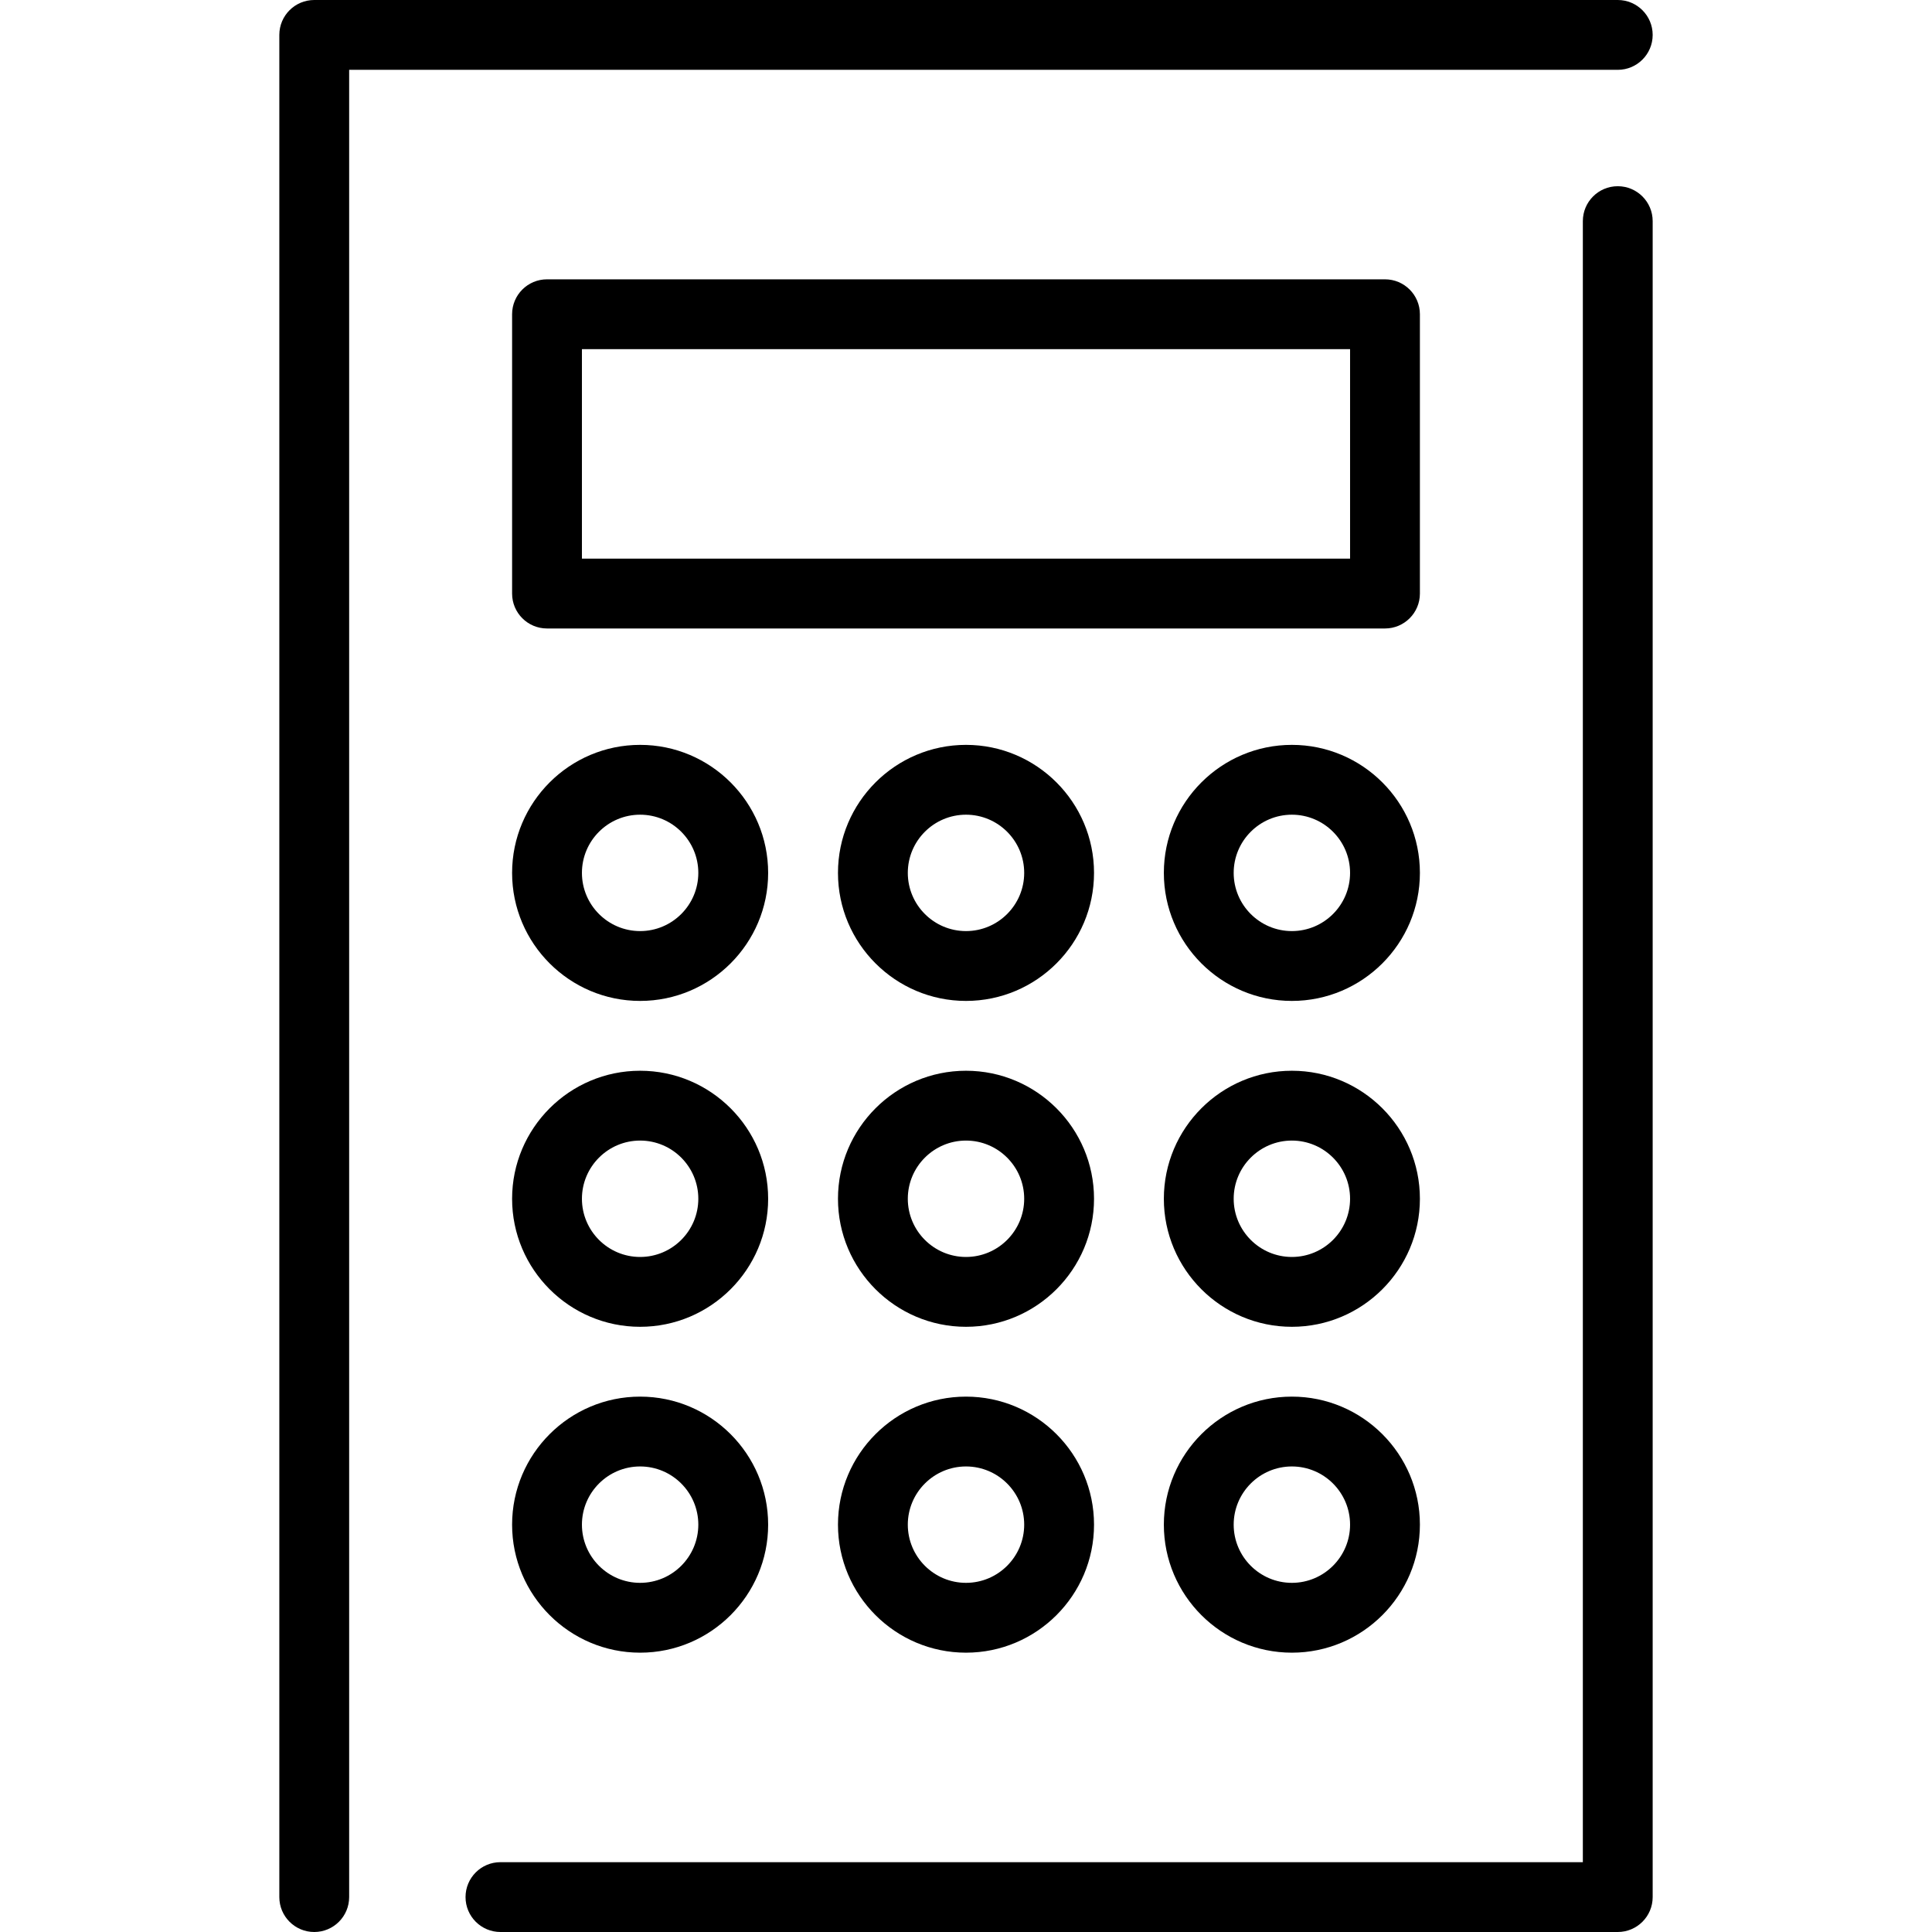
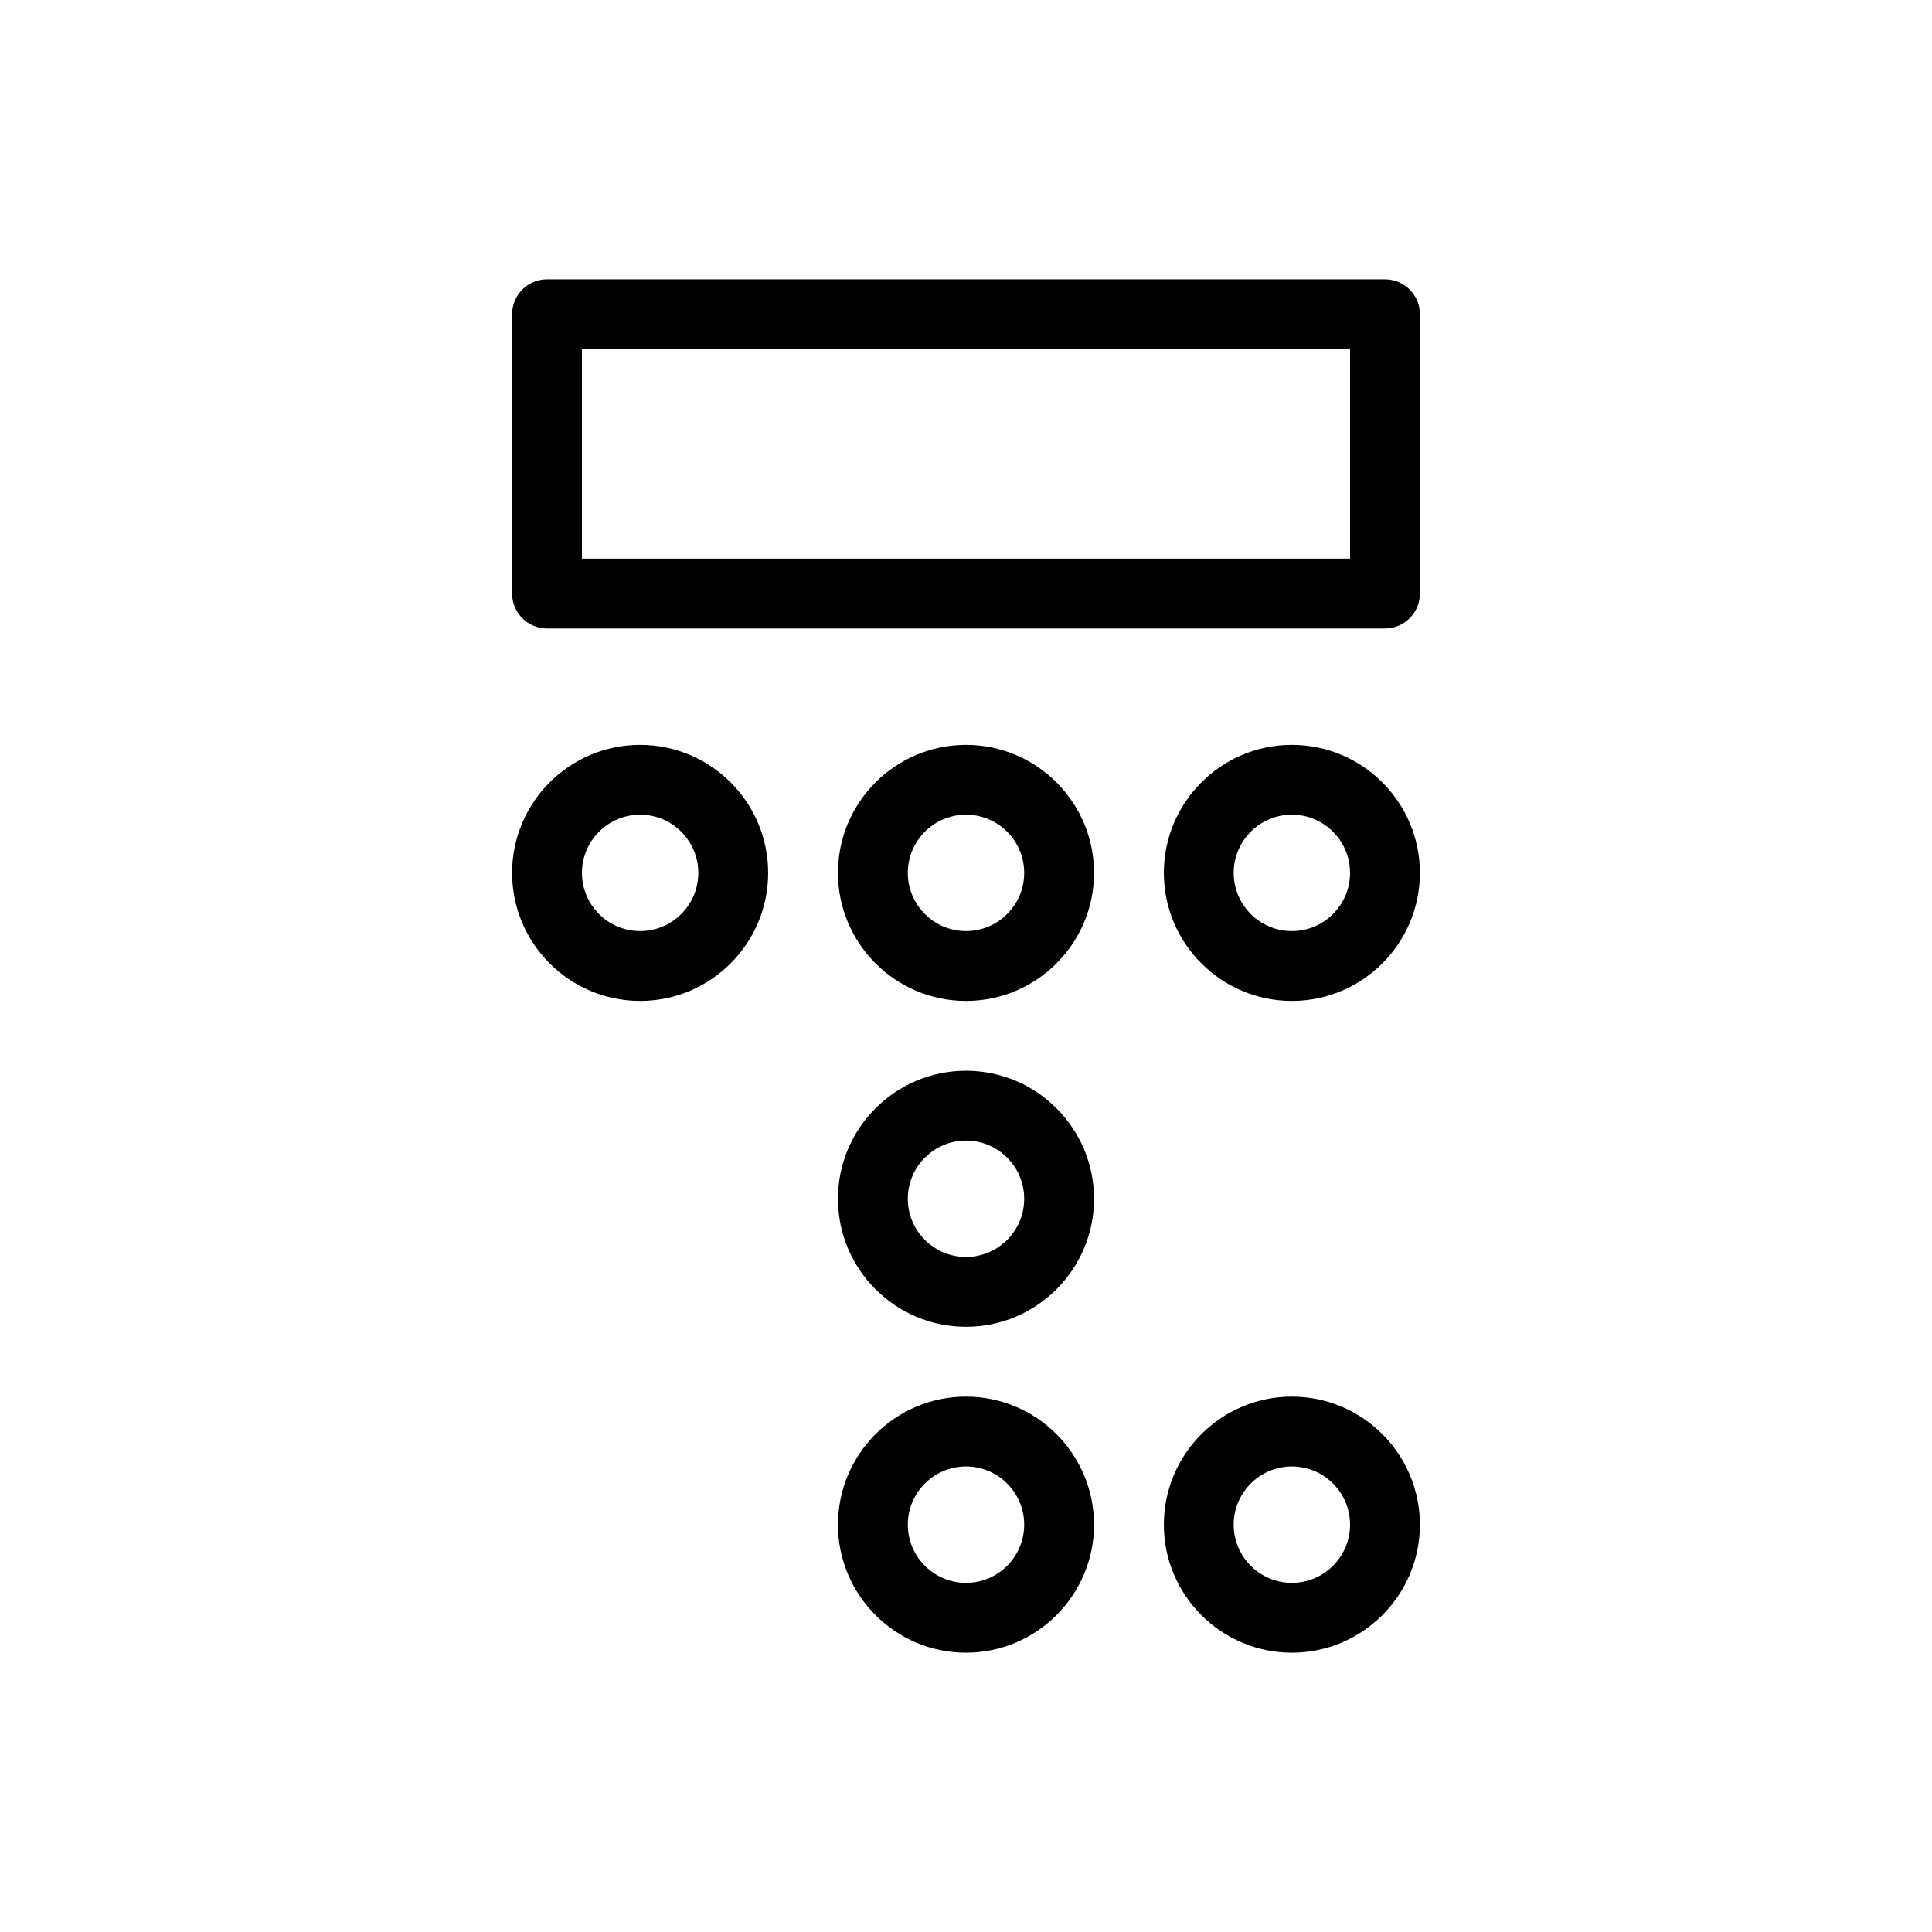
<svg xmlns="http://www.w3.org/2000/svg" version="1.1" id="Capa_1" x="0px" y="0px" viewBox="0 0 512 512" style="enable-background:new 0 0 512 512;" xml:space="preserve">
  <g>
    <g>
      <path d="M169.639,197.398c-18.708,0-33.928,15.221-33.928,33.928c0,18.707,15.219,33.928,33.928,33.928    s33.928-15.221,33.928-33.928C203.566,212.618,188.347,197.398,169.639,197.398z M169.639,246.747    c-8.504,0-15.422-6.918-15.422-15.422s6.918-15.422,15.422-15.422s15.422,6.918,15.422,15.422S178.143,246.747,169.639,246.747z" />
    </g>
  </g>
  <g>
    <g>
      <path d="M256,197.398c-18.708,0-33.928,15.221-33.928,33.928c0,18.707,15.219,33.928,33.928,33.928s33.928-15.221,33.928-33.928    C289.928,212.618,274.708,197.398,256,197.398z M256,246.747c-8.504,0-15.422-6.918-15.422-15.422s6.918-15.422,15.422-15.422    s15.422,6.918,15.422,15.422S264.504,246.747,256,246.747z" />
    </g>
  </g>
  <g>
    <g>
      <path d="M342.361,197.398c-18.708,0-33.928,15.221-33.928,33.928c0,18.707,15.219,33.928,33.928,33.928    s33.928-15.221,33.928-33.928C376.289,212.618,361.07,197.398,342.361,197.398z M342.361,246.747    c-8.504,0-15.422-6.918-15.422-15.422s6.918-15.422,15.422-15.422s15.422,6.918,15.422,15.422S350.866,246.747,342.361,246.747z" />
    </g>
  </g>
  <g>
    <g>
-       <path d="M169.639,283.759c-18.708,0-33.928,15.221-33.928,33.928c0,18.707,15.219,33.928,33.928,33.928    s33.928-15.221,33.928-33.928C203.566,298.98,188.347,283.759,169.639,283.759z M169.639,333.108    c-8.504,0-15.422-6.918-15.422-15.422s6.918-15.422,15.422-15.422s15.422,6.918,15.422,15.422S178.143,333.108,169.639,333.108z" />
-     </g>
+       </g>
  </g>
  <g>
    <g>
      <path d="M256,283.759c-18.708,0-33.928,15.221-33.928,33.928c0,18.707,15.219,33.928,33.928,33.928s33.928-15.221,33.928-33.928    C289.928,298.98,274.708,283.759,256,283.759z M256,333.108c-8.504,0-15.422-6.918-15.422-15.422s6.918-15.422,15.422-15.422    s15.422,6.918,15.422,15.422S264.504,333.108,256,333.108z" />
    </g>
  </g>
  <g>
    <g>
-       <path d="M342.361,283.759c-18.708,0-33.928,15.221-33.928,33.928c0,18.707,15.219,33.928,33.928,33.928    s33.928-15.221,33.928-33.928C376.289,298.98,361.07,283.759,342.361,283.759z M342.361,333.108    c-8.504,0-15.422-6.918-15.422-15.422s6.918-15.422,15.422-15.422s15.422,6.918,15.422,15.422S350.866,333.108,342.361,333.108z" />
-     </g>
+       </g>
  </g>
  <g>
    <g>
-       <path d="M169.639,370.12c-18.708,0-33.928,15.221-33.928,33.928c0,18.707,15.219,33.928,33.928,33.928    s33.928-15.221,33.928-33.928C203.566,385.341,188.347,370.12,169.639,370.12z M169.639,419.47    c-8.504,0-15.422-6.918-15.422-15.422s6.918-15.422,15.422-15.422s15.422,6.918,15.422,15.422S178.143,419.47,169.639,419.47z" />
-     </g>
+       </g>
  </g>
  <g>
    <g>
      <path d="M256,370.12c-18.708,0-33.928,15.221-33.928,33.928c0,18.707,15.219,33.928,33.928,33.928s33.928-15.221,33.928-33.928    C289.928,385.341,274.708,370.12,256,370.12z M256,419.47c-8.504,0-15.422-6.918-15.422-15.422s6.918-15.422,15.422-15.422    s15.422,6.918,15.422,15.422S264.504,419.47,256,419.47z" />
    </g>
  </g>
  <g>
    <g>
      <path d="M342.361,370.12c-18.708,0-33.928,15.221-33.928,33.928c0,18.707,15.219,33.928,33.928,33.928    s33.928-15.221,33.928-33.928C376.289,385.341,361.07,370.12,342.361,370.12z M342.361,419.47    c-8.504,0-15.422-6.918-15.422-15.422s6.918-15.422,15.422-15.422s15.422,6.918,15.422,15.422S350.866,419.47,342.361,419.47z" />
    </g>
  </g>
  <g>
    <g>
      <path d="M367.036,74.024H144.964c-5.11,0-9.253,4.142-9.253,9.253v74.024c0,5.111,4.143,9.253,9.253,9.253h222.072    c5.11,0,9.253-4.142,9.253-9.253V83.277C376.289,78.166,372.146,74.024,367.036,74.024z M357.783,148.048H154.217V92.53h203.566    V148.048z" />
    </g>
  </g>
  <g>
    <g>
-       <path d="M428.723,0H83.277c-5.11,0-9.253,4.142-9.253,9.253v493.494c0,5.111,4.143,9.253,9.253,9.253    c5.11,0,9.253-4.142,9.253-9.253V18.506h336.193c5.11,0,9.253-4.142,9.253-9.253C437.976,4.142,433.833,0,428.723,0z" />
-     </g>
+       </g>
  </g>
  <g>
    <g>
-       <path d="M428.723,49.349c-5.11,0-9.253,4.142-9.253,9.253v434.892H132.625c-5.11,0-9.253,4.142-9.253,9.253    s4.143,9.253,9.253,9.253h296.098c5.11,0,9.253-4.142,9.253-9.253V58.602C437.976,53.491,433.833,49.349,428.723,49.349z" />
-     </g>
+       </g>
  </g>
  <g>
</g>
  <g>
</g>
  <g>
</g>
  <g>
</g>
  <g>
</g>
  <g>
</g>
  <g>
</g>
  <g>
</g>
  <g>
</g>
  <g>
</g>
  <g>
</g>
  <g>
</g>
  <g>
</g>
  <g>
</g>
  <g>
</g>
</svg>